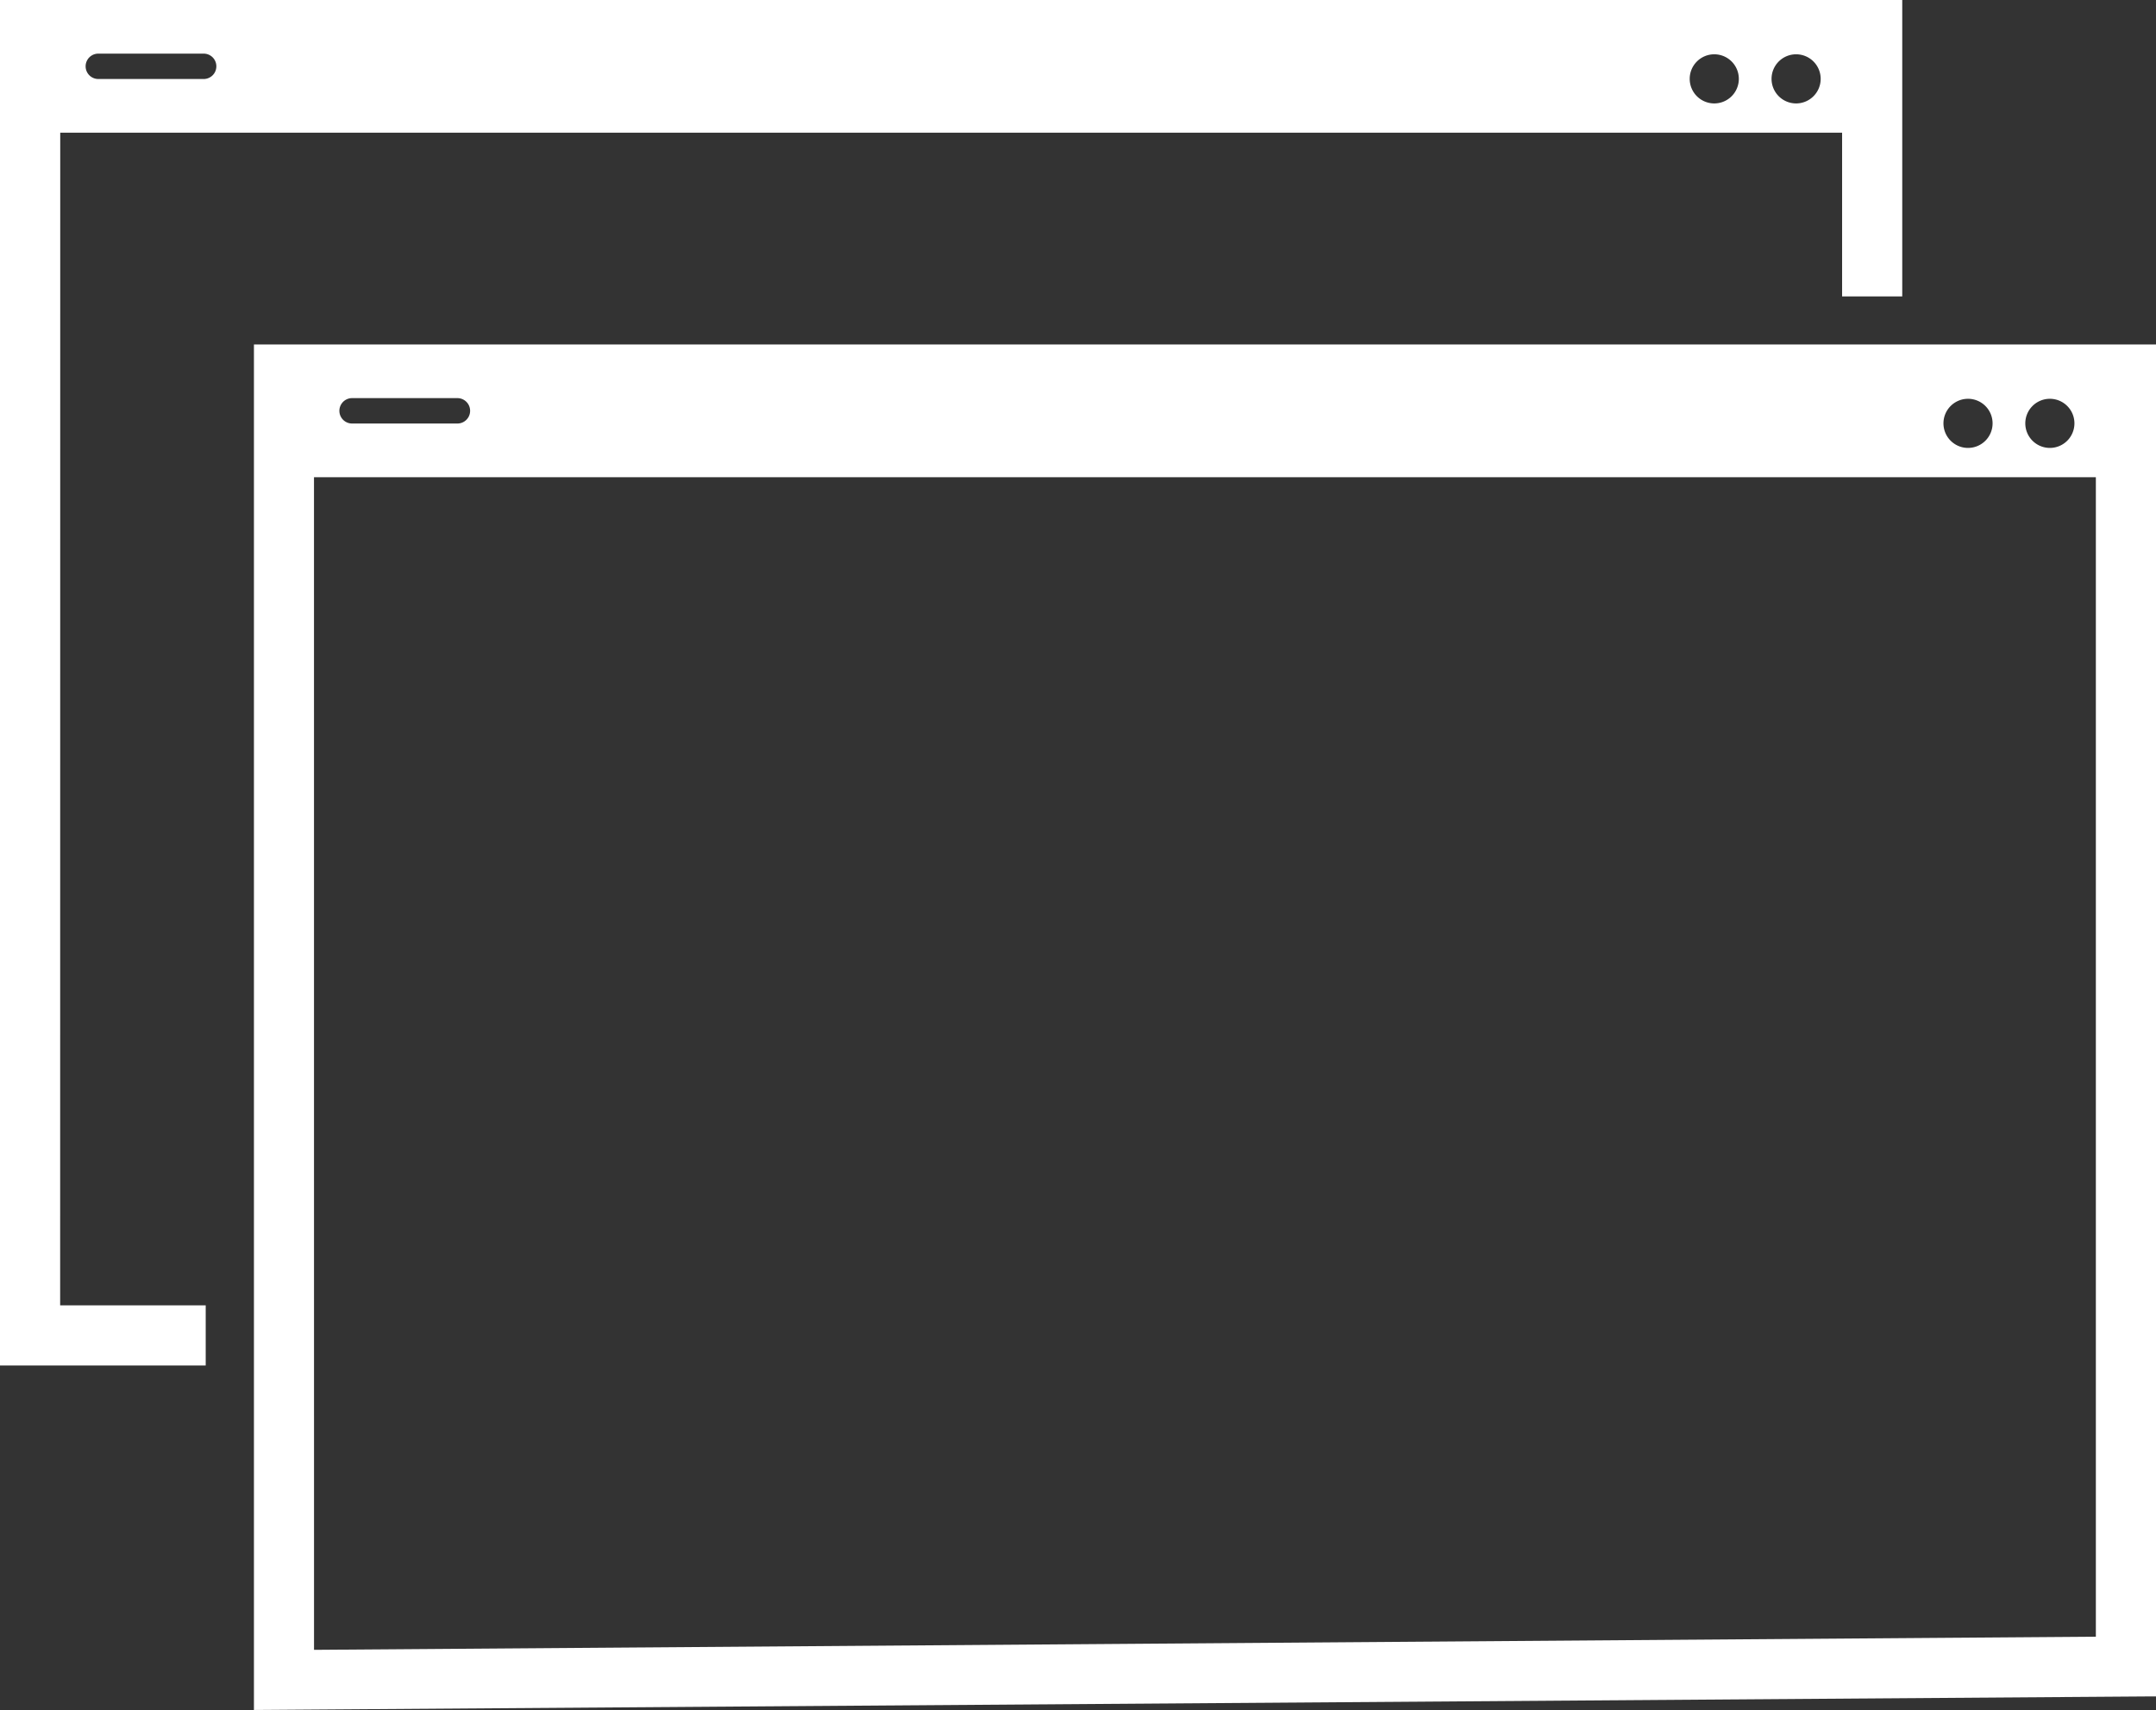
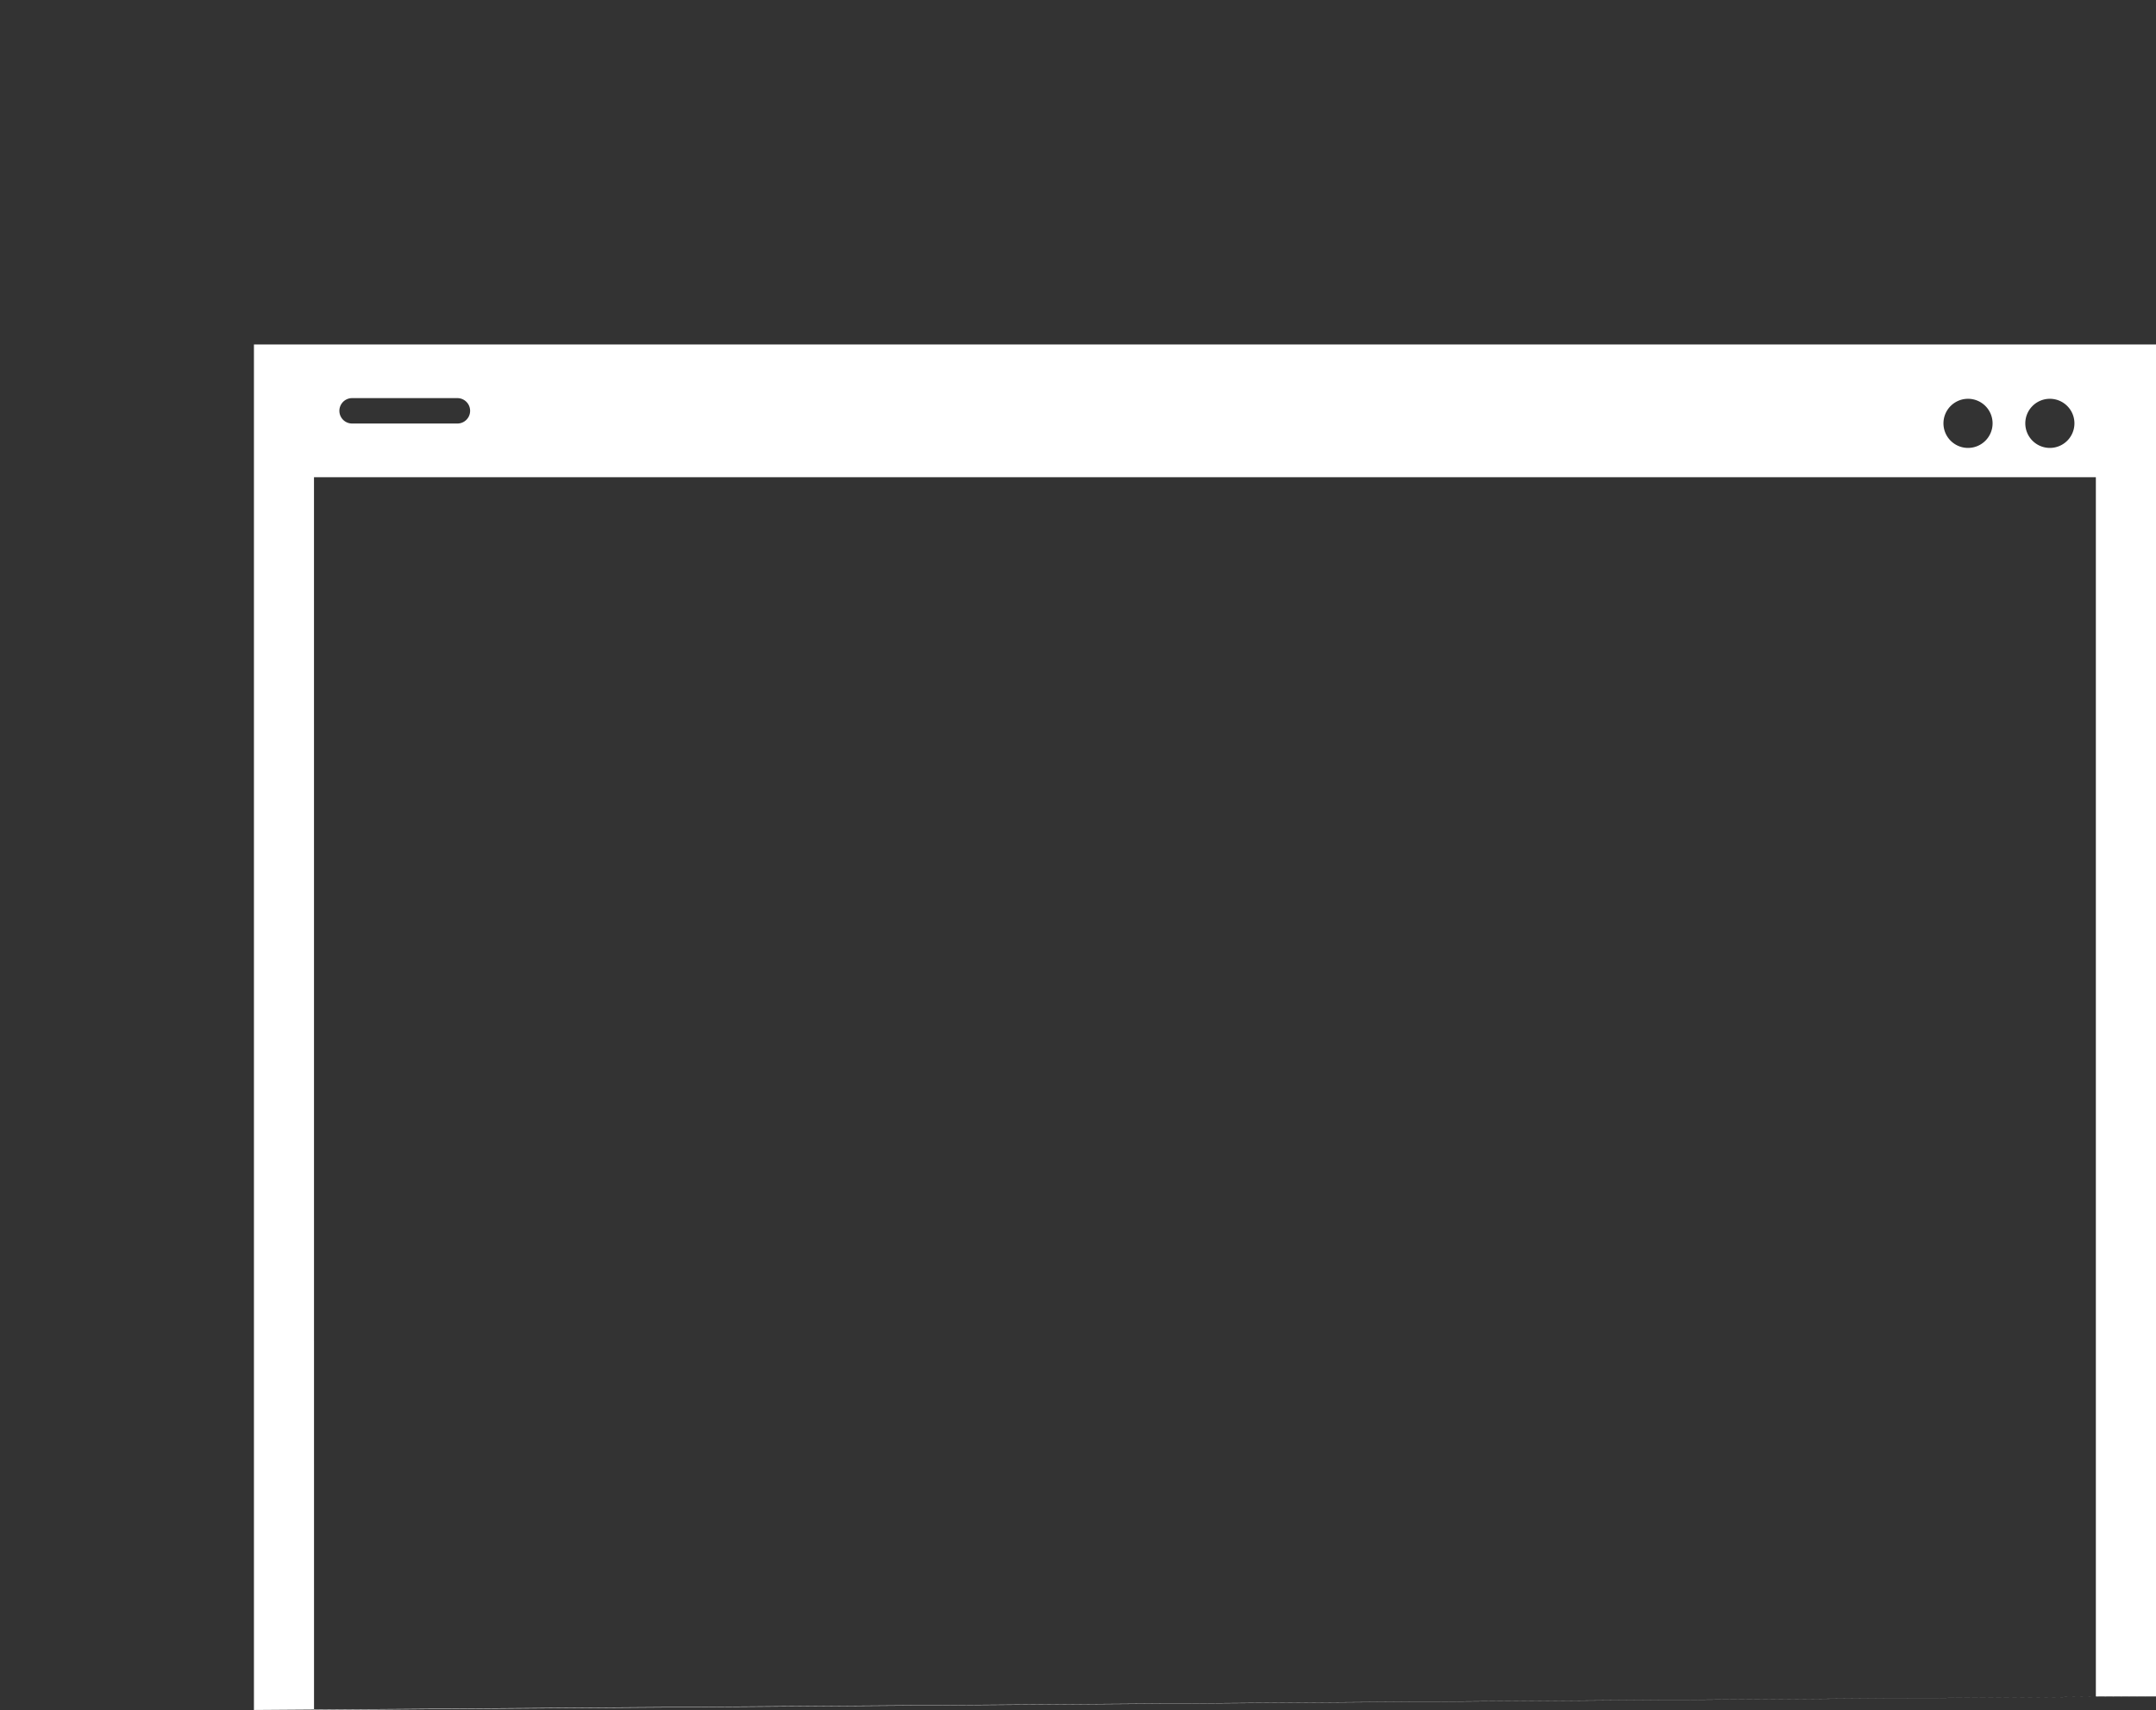
<svg xmlns="http://www.w3.org/2000/svg" width="119.545" height="94.822" viewBox="0 0 119.545 94.822">
  <rect x="0" y="0" width="119.545" height="94.822" fill="#333333" stroke="none" />
  <g id="Grupo_9361" data-name="Grupo 9361" transform="translate(-5157 -3101)">
-     <path id="Trazado_112" data-name="Trazado 112" d="M1337.92,356.692h98.8v9.077h3.335V349.333H1334.58v75.719h11.406v-3.335h-8.071Zm96.25-4.348a1.362,1.362,0,1,1-1.362,1.362,1.362,1.362,0,0,1,1.362-1.362Zm-4.539,0a1.362,1.362,0,1,1-1.361,1.362,1.362,1.362,0,0,1,1.361-1.362Zm-89.619-.037h5.84a.7.7,0,1,1,.041,1.407.236.236,0,0,1-.041,0h-5.8a.7.7,0,1,1-.041-1.407Z" transform="translate(3822.42 2751.667)" fill="#fff" />
-     <path id="Trazado_113" data-name="Trazado 113" d="M1349.85,372.891h98.8V440.5h3.335V365.532H1346.52v75.719l105.465-.754v-3.335l-102.133.754Zm96.25-4.348a1.362,1.362,0,1,1-1.362,1.362,1.362,1.362,0,0,1,1.362-1.362Zm-4.539,0a1.362,1.362,0,1,1-1.361,1.362,1.362,1.362,0,0,1,1.361-1.362Zm-89.619-.037h5.84a.7.7,0,0,1,.041,1.408h-5.84a.7.7,0,0,1-.041-1.408Z" transform="translate(3824.56 2754.571)" fill="#fff" />
+     <path id="Trazado_113" data-name="Trazado 113" d="M1349.85,372.891h98.8V440.5h3.335V365.532H1346.52v75.719l105.465-.754l-102.133.754Zm96.25-4.348a1.362,1.362,0,1,1-1.362,1.362,1.362,1.362,0,0,1,1.362-1.362Zm-4.539,0a1.362,1.362,0,1,1-1.361,1.362,1.362,1.362,0,0,1,1.361-1.362Zm-89.619-.037h5.84a.7.7,0,0,1,.041,1.408h-5.84a.7.7,0,0,1-.041-1.408Z" transform="translate(3824.56 2754.571)" fill="#fff" />
  </g>
</svg>